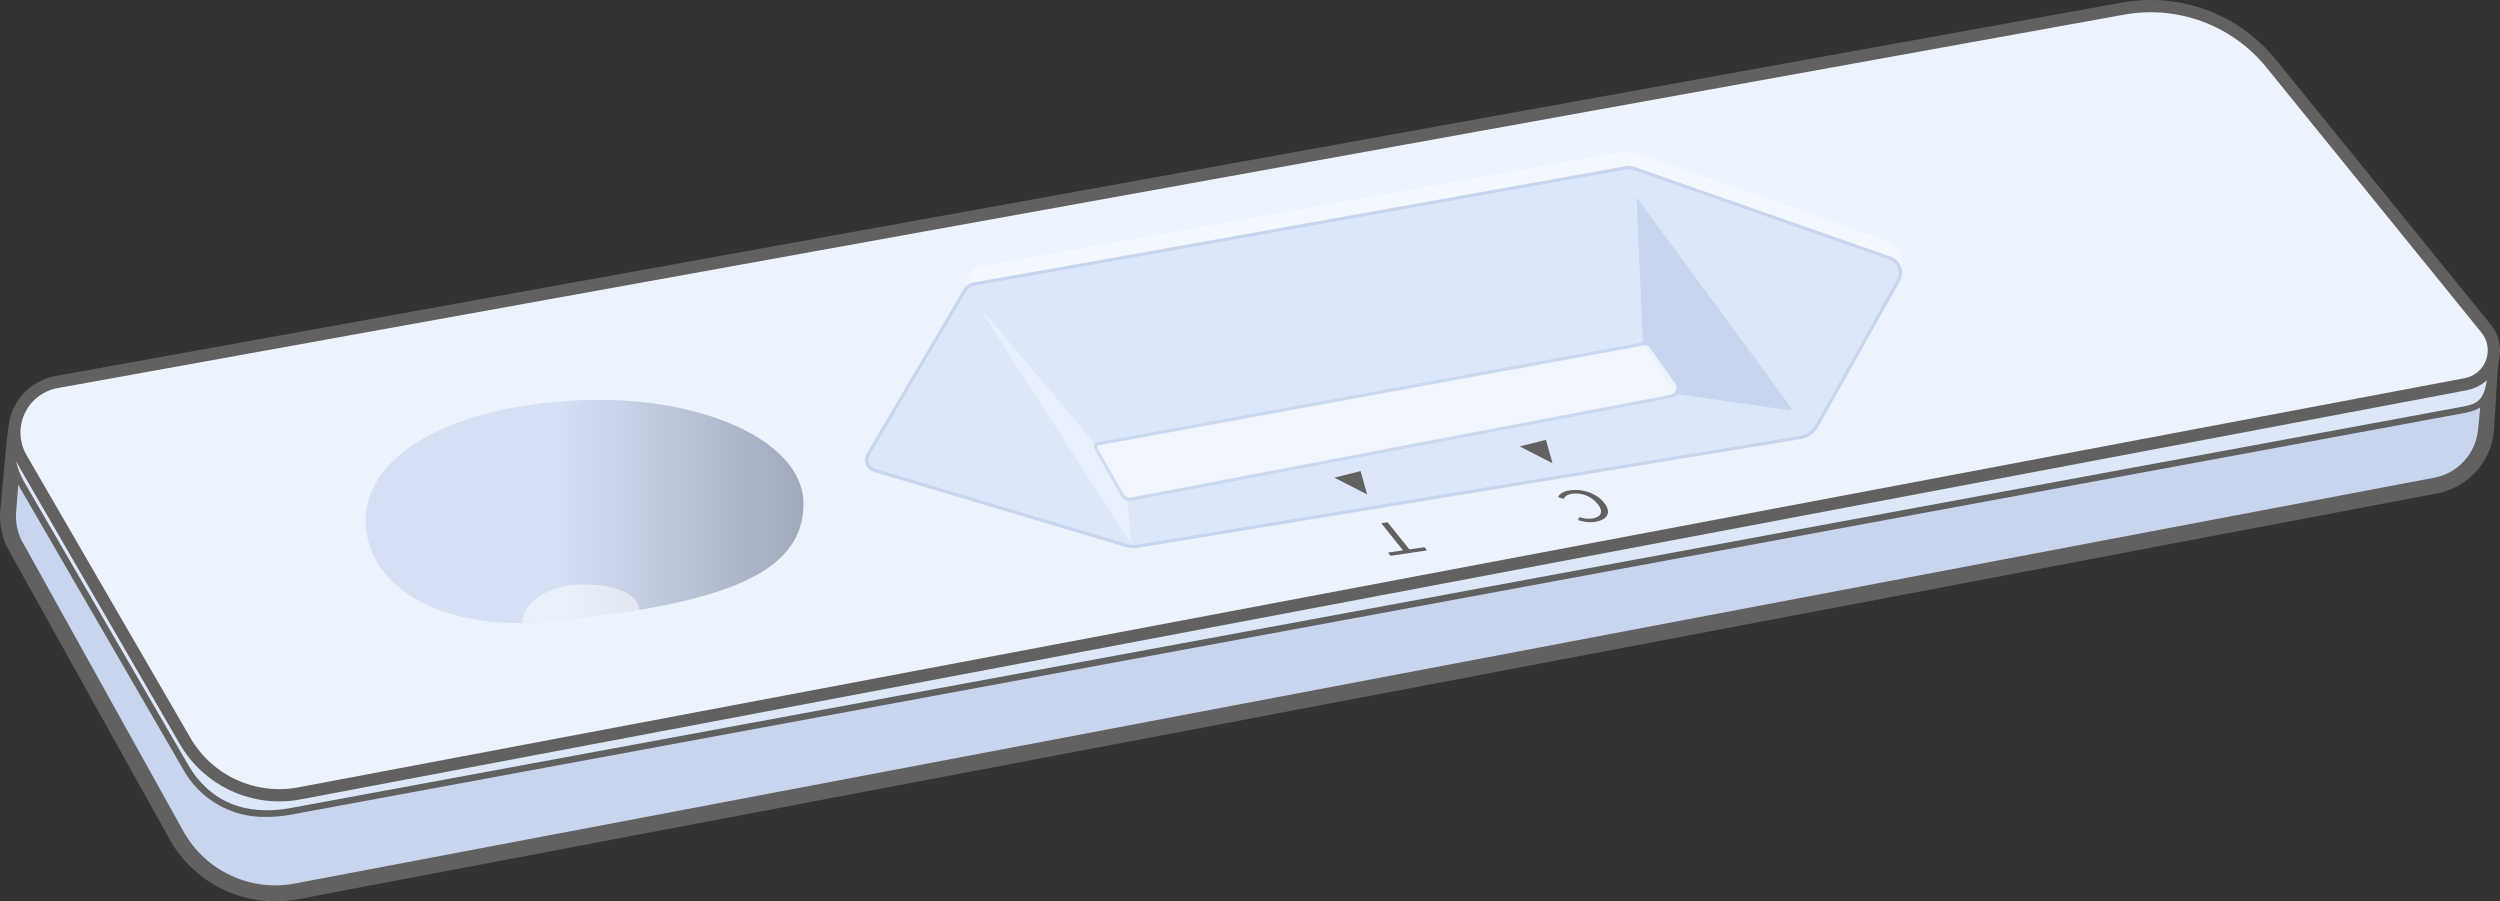
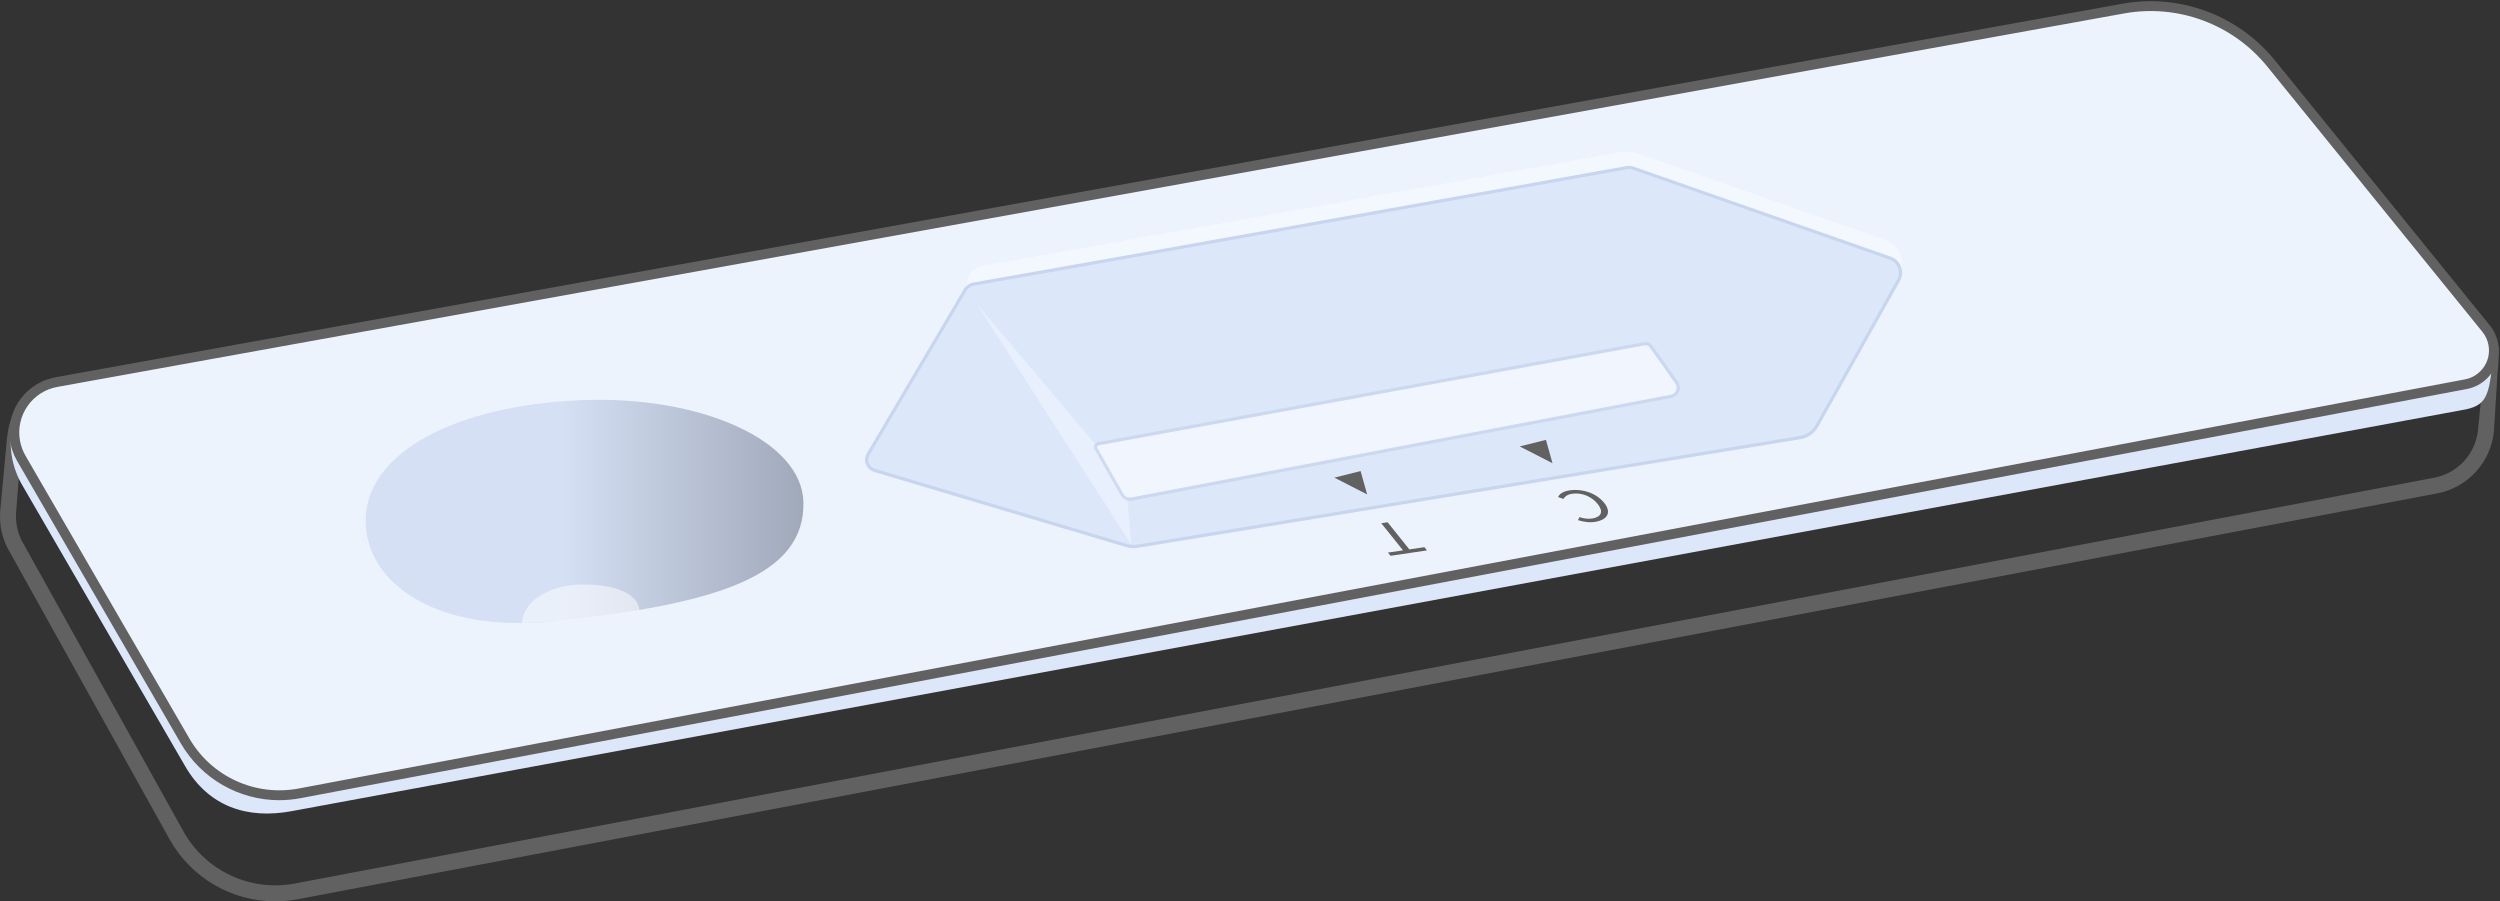
<svg xmlns="http://www.w3.org/2000/svg" viewBox="0 0 204 73.55">
  <rect x="0" y="0" width="204" height="73.55" fill="#333333" stroke="none" />
  <defs>
    <linearGradient id="r" x1="29.835" y1="41.736" x2="65.56" y2="41.736" gradientUnits="userSpaceOnUse">
      <stop offset=".448" stop-color="#d5e0f5" />
      <stop offset="1" stop-color="#a0a9ba" />
    </linearGradient>
    <clipPath id="t">
      <rect x=".263" y=".099" width="203.643" height="73.2" fill="none" />
    </clipPath>
    <clipPath id="x">
      <rect x="79.706" y="24.798" width="12.625" height="19.662" fill="none" />
    </clipPath>
    <clipPath id="ac">
      <rect x="89.261" y="27.902" width="47.827" height="12.965" fill="none" />
    </clipPath>
    <clipPath id="am">
      <rect x="42.596" y="47.696" width="9.586" height="3.149" fill="none" />
    </clipPath>
  </defs>
  <g id="c" data-name="Application_Illustrations">
    <g id="d" data-name="Group 8695">
      <g id="e" data-name="Group 8677">
-         <path id="f" data-name="Path 21755" d="m203.504,28.554l-.653,6.609c-.22,2.225-1.879,4.039-4.076,4.455L24.188,72.736c-3.897.739-7.831-1.092-9.774-4.55L1.166,44.367c-.4-.832-.571-1.755-.496-2.675l.551-7.063" fill="#c7d6ee" />
        <path id="g" data-name="Path 21756" d="m22.461,73.3c-3.482,0-6.692-1.882-8.395-4.918L.815,44.562c-.441-.894-.63-1.89-.546-2.883l.546-5.858c.017-.221.214-1.616.437-1.593.221.017.386.21.369.431l-.551,7.065c-.073.841.081,1.687.447,2.447l13.249,23.818c1.857,3.309,5.621,5.06,9.349,4.351l174.586-33.117c2.018-.391,3.541-2.057,3.752-4.101l.653-6.609c.022-.221.218-.382.439-.36.22.022.022,2.136,0,2.356l-.294,4.691c-.247,2.397-2.034,4.35-4.4,4.81L24.264,73.13c-.594.113-1.198.17-1.802.17" fill="#626161" stroke="#626161" stroke-width=".5" />
        <path id="h" data-name="Path 21757" d="m4.06,31.312c-2.853.516-4.191,4.748-2.326,8.134l13.375,23.076c1.889,3.259,5.02,4.361,8.721,3.662l177.385-32.779c1.848-.399,1.938-1.296,2.282-5.014" fill="#dce7fa" />
-         <path id="i" data-name="Path 21758" d="m21.753,66.659c-2.866.079-5.529-1.47-6.877-4L1.502,39.583c-1.076-1.9-1.191-4.196-.31-6.194.499-1.195,1.553-2.069,2.821-2.337l.098.527c-1.098.239-2.008,1.001-2.435,2.04-.808,1.84-.699,3.954.294,5.701l13.37,23.07c1.753,3.024,4.67,4.246,8.44,3.534l177.386-32.779c1.609-.348,1.713-.987,2.065-4.776l.533.05c-.343,3.695-.446,4.81-2.492,5.251L23.877,66.451c-.7.135-1.411.205-2.125.209" fill="#626161" />
        <path id="j" data-name="Path 21759" d="m4.608,31.178L173.247.702c4.542-.821,9.171.897,12.079,4.482l17.548,21.64c.976,1.205.79,2.973-.415,3.949-.362.293-.792.492-1.25.578L24.439,64.739c-3.702.699-7.442-1.013-9.331-4.272L1.734,37.391c-1.159-1.998-.478-4.557,1.52-5.716.419-.243.878-.412,1.355-.498" fill="#edf3fc" />
        <path id="k" data-name="Path 21760" d="m22.795,65.297c-3.311-.003-6.37-1.765-8.034-4.627L1.385,37.593c-1.27-2.19-.524-4.995,1.667-6.264.46-.267.963-.451,1.486-.545l.071.392-.071-.392L173.175.307c4.686-.847,9.462.925,12.461,4.624l17.549,21.641c1.116,1.376.905,3.396-.471,4.512-.413.335-.903.562-1.425.66L24.513,65.133c-.566.107-1.142.161-1.718.161M4.68,31.572c-2.055.371-3.42,2.337-3.049,4.392.078.431.23.846.45,1.225l13.375,23.076c1.806,3.109,5.375,4.743,8.909,4.079L201.141,30.957c1.306-.247,2.165-1.505,1.918-2.811-.074-.392-.244-.759-.495-1.068l-17.549-21.641c-2.815-3.471-7.298-5.134-11.696-4.339L4.68,31.572Z" fill="#626161" />
        <g id="l" data-name="Group 8675" fill="none" opacity=".8">
          <g id="m" data-name="Group 8674">
            <path id="n" data-name="Path 21761" d="m132.904,13.507l-54.009,9.977.026-.433c.041-.669.535-1.223,1.195-1.341l52.121-9.288c.492-.088.997-.047,1.469.118l20.292,7.106c.72.295,1.187,1.001,1.175,1.779v1.025l-22.269-8.943Z" fill="#f5f9ff" />
          </g>
        </g>
        <path id="o" data-name="Path 21762" d="m79.466,23.18c5.084-.871,49.414-8.811,53.276-9.496.177-.032.359-.017.528.043l20.969,7.342c.656.227,1.003.943.776,1.599-.024.07-.055.137-.091.202l-6.658,11.88c-.287.512-.792.864-1.371.958l-54.092,8.869c-.288.047-.583.029-.863-.055l-20.581-6.141c-.477-.142-.748-.644-.606-1.12.021-.07.05-.138.088-.201l7.902-13.383c.155-.264.419-.447.722-.498" fill="#dce7fa" />
        <path id="p" data-name="Path 21763" d="m92.491,44.736c-.199,0-.397-.029-.587-.085l-20.578-6.14c-.548-.163-.859-.74-.696-1.287.024-.08.058-.158.1-.23l7.902-13.383c.176-.298.474-.504.815-.562,5.238-.898,52.795-9.415,53.275-9.496.199-.036.404-.019.595.048l20.966,7.34c.725.254,1.106,1.047.853,1.771-.027.076-.06.15-.1.221l-6.658,11.88c-.305.547-.844.925-1.463,1.025l-54.093,8.869c-.11.018-.221.027-.332.027m40.435-30.935c-.053,0-.106.004-.159.014-.48.086-48.038,8.602-53.277,9.496h0c-.263.045-.493.204-.629.434l-7.902,13.383c-.215.364-.095.834.27,1.05.054.032.112.057.172.075l20.578,6.14c.26.077.534.095.802.051l54.093-8.869c.538-.087,1.007-.416,1.273-.892l6.658-11.879c.304-.541.111-1.225-.43-1.529-.057-.032-.117-.059-.178-.081l-20.969-7.347c-.097-.034-.199-.051-.302-.051" fill="#c7d6ee" />
-         <path id="q" data-name="Path 21764" d="m133.548,16.118l.515,11.949,2.673,4.077,9.291,1.336c.071.019.143-.024.161-.094.01-.039.002-.081-.022-.113l-12.608-17.159s-.002-.005-.005-.005-.005.002-.005.005" fill="#c7d6ee" />
      </g>
      <path d="m29.835,42.509c.006,5.021,5.694,9.231,15.512,8.176,13.229-1.422,20.346-3.695,20.211-9.715-.113-5.02-8.388-8.739-18.253-8.314-9.865.425-17.477,4.146-17.47,9.853Z" fill="url(#r)" />
      <g id="s" data-name="Group 8693">
        <g clip-path="url(#t)" fill="none">
          <g id="u" data-name="Group 8692">
            <g id="v" data-name="Group 8685" fill="none" opacity=".5">
              <g id="w" data-name="Group 8684">
                <g clip-path="url(#x)" fill="none">
                  <g id="y" data-name="Group 8683">
                    <path id="z" data-name="Path 21766" d="m79.706,24.798l12.625,19.662-.346-3.726-2.546-4.405-9.734-11.531Z" fill="#f5f9ff" />
                  </g>
                </g>
              </g>
            </g>
            <g id="aa" data-name="Group 8688" fill="none" opacity=".8">
              <g id="ab" data-name="Group 8687">
                <g clip-path="url(#ac)" fill="none">
                  <g id="ad" data-name="Group 8686">
                    <path id="ae" data-name="Path 21767" d="m89.612,36.204l44.571-8.159c.209-.038.421.048.544.221l2.092,2.949c.23.324.154.772-.17,1.002-.084.06-.18.101-.282.12l-44.038,8.386c-.3.057-.603-.083-.754-.349l-2.147-3.776c-.072-.128-.027-.289.1-.362.026-.015.054-.025.083-.03" fill="#f5f9ff" />
                    <path id="af" data-name="Path 21768" d="m92.197,40.868c-.305,0-.586-.164-.736-.429l-2.148-3.776c-.108-.193-.038-.436.154-.543.038-.021.079-.036.122-.044l44.571-8.16c.26-.046.524.061.677.275l2.092,2.949c.272.384.181.916-.203,1.189-.099.07-.213.119-.333.142l-44.038,8.386c-.053.01-.106.015-.16.015m42.084-12.698c-.025,0-.049.002-.073.007l-44.571,8.16c-.043.007-.08.035-.098.074-.02.038-.02.083,0,.121l2.148,3.776c.123.216.369.33.613.283l44.039-8.385c.318-.063.525-.372.462-.69-.016-.08-.048-.156-.095-.223l-2.092-2.949c-.078-.109-.203-.173-.337-.173" fill="#c7d6ee" />
                  </g>
                </g>
              </g>
            </g>
            <path id="ag" data-name="Path 21769" d="m111.024,38.44l-2.139.535,2.674,1.371-.535-1.905Z" fill="#626161" />
            <path id="ah" data-name="Path 21770" d="m126.149,35.893l-2.139.535,2.674,1.371-.535-1.905Z" fill="#626161" />
            <path id="ai" data-name="Path 21771" d="m113.228,42.616l1.776,2.215,1.228-.182.212.264-2.975.441-.212-.264,1.228-.182-1.776-2.215.52-.076Z" fill="#626161" />
            <path id="aj" data-name="Path 21772" d="m128.097,40.012c.257-.038.518-.044.776-.018.26.026.516.082.763.168.246.086.48.203.696.349.215.145.406.321.568.523.14.16.24.351.294.557.039.155.019.318-.054.46-.085.147-.212.265-.365.34-.203.101-.423.168-.648.196-.242.035-.487.035-.728,0-.215-.028-.427-.077-.633-.145l.116-.245c.163.054.332.093.502.116.171.024.345.024.516,0,.165-.019.325-.069.471-.148.108-.057.193-.149.242-.26.041-.114.041-.239,0-.353-.053-.157-.136-.303-.244-.43-.124-.155-.268-.292-.428-.408-.157-.114-.327-.209-.507-.282-.179-.072-.366-.122-.557-.146-.193-.025-.389-.023-.582.006-.163.017-.32.069-.462.151-.106.068-.194.16-.257.268l-.443-.155c.077-.144.193-.264.334-.346.193-.106.406-.172.625-.196" fill="#626161" />
            <g id="ak" data-name="Group 8691" fill="none" opacity=".5">
              <g id="al" data-name="Group 8690">
                <g clip-path="url(#am)" fill="none">
                  <g id="an" data-name="Group 8689">
                    <path id="ao" data-name="Path 21773" d="m47.367,47.699c-2.661.056-4.74,1.46-4.772,3.145h.077c.294-.012,1.421-.058,2.693-.143l.174-.017c2.423-.26,4.638-.55,6.639-.886-.088-1.425-2.206-2.154-4.814-2.101" fill="#fff" />
                  </g>
                </g>
              </g>
            </g>
          </g>
        </g>
      </g>
-       <path id="ap" data-name="Path 21774" d="m4.608,31.178L173.247.702c4.542-.821,9.171.897,12.079,4.482l17.548,21.64c.976,1.205.79,2.973-.415,3.949-.362.293-.792.492-1.25.578L24.439,64.739c-3.702.699-7.442-1.013-9.331-4.272L1.734,37.391c-1.159-1.998-.478-4.557,1.52-5.716.419-.243.878-.412,1.355-.498" fill="none" stroke="#626161" stroke-width="1" />
    </g>
  </g>
</svg>